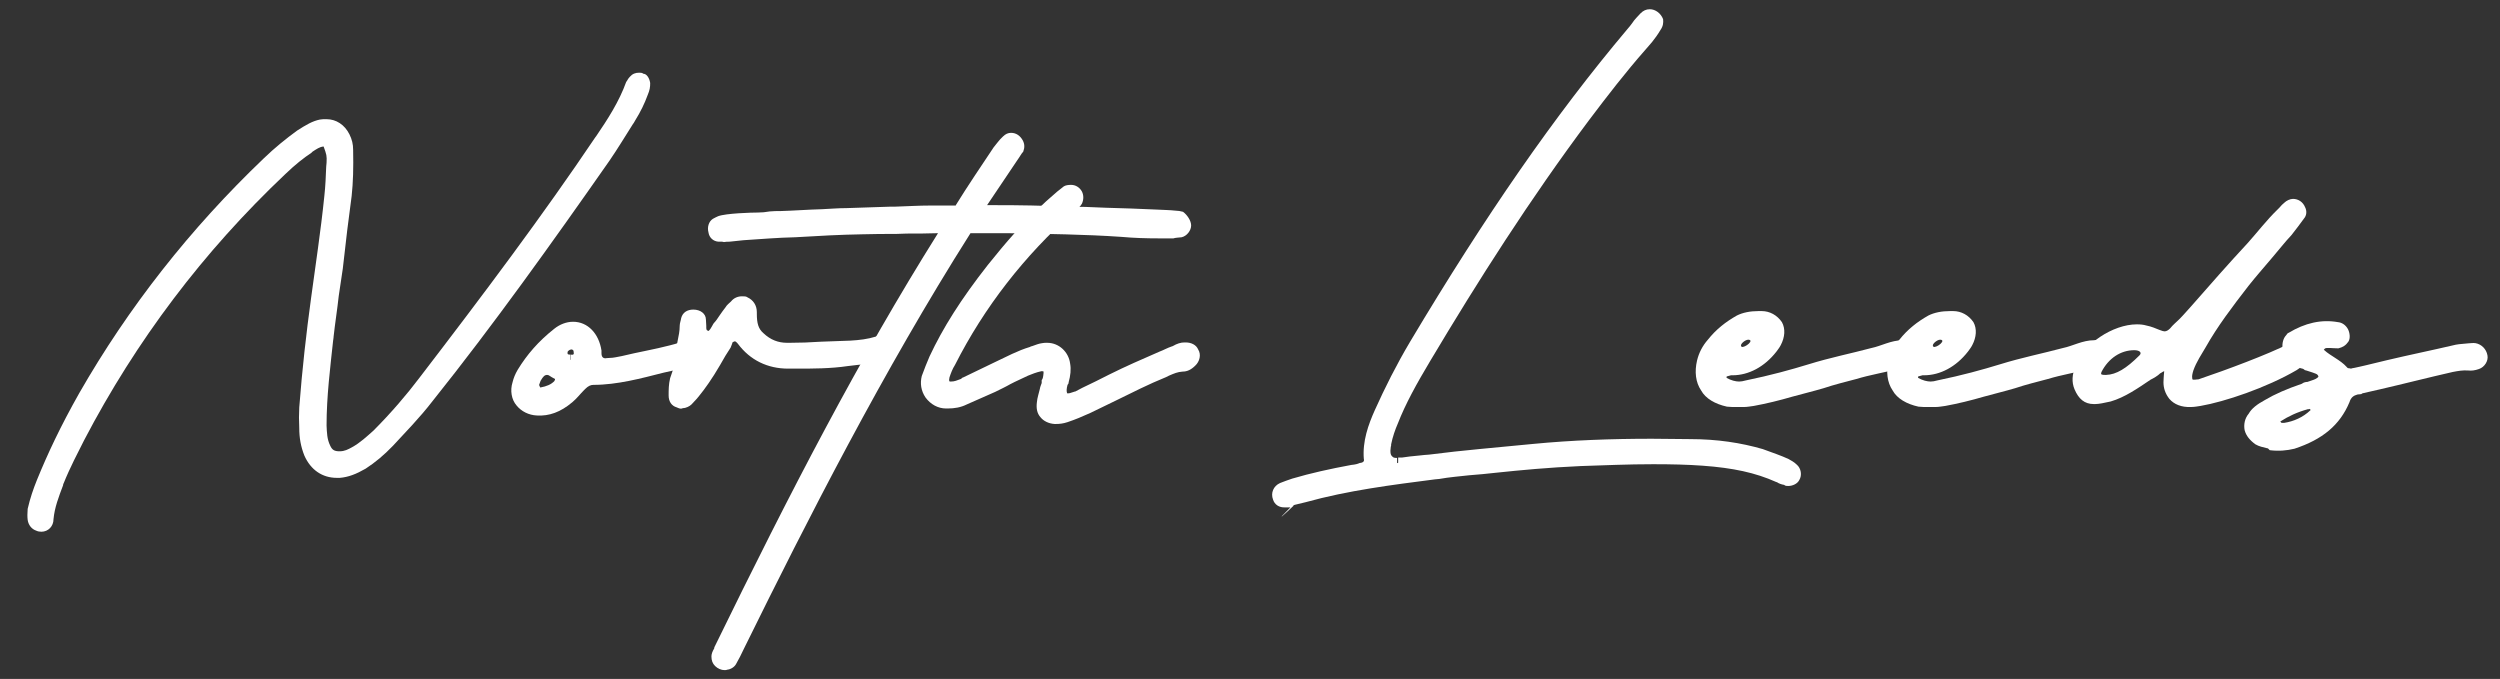
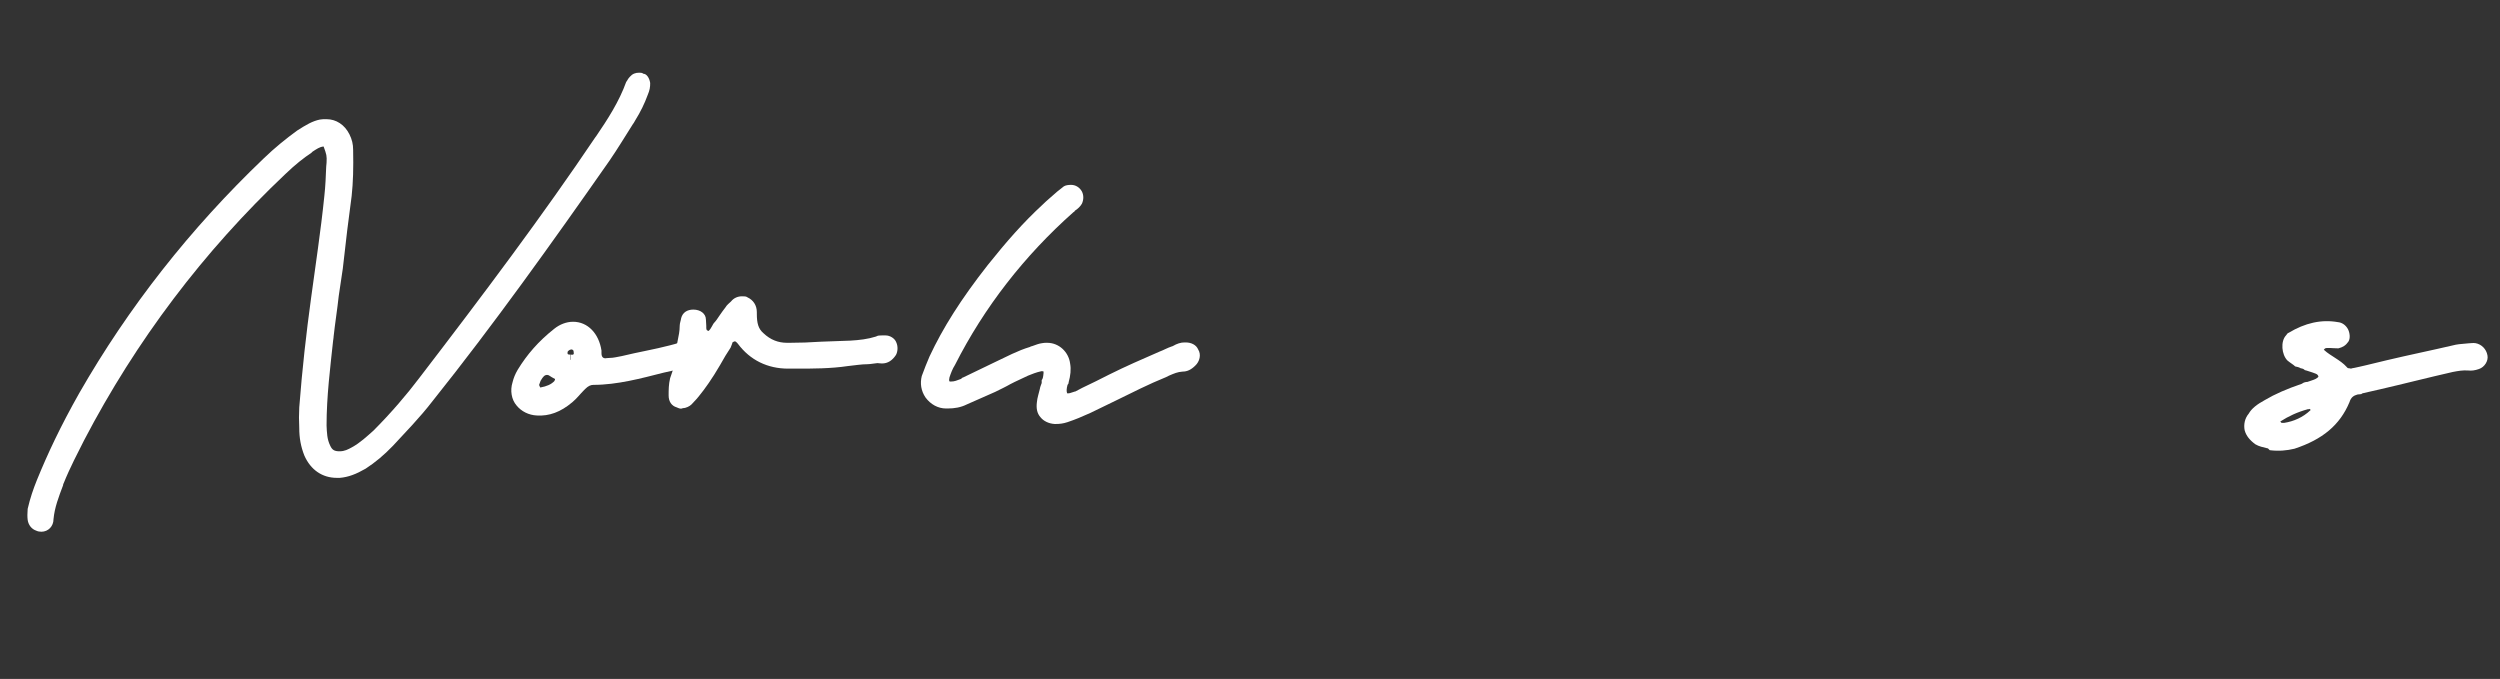
<svg xmlns="http://www.w3.org/2000/svg" version="1.1" id="Layer_1" x="0px" y="0px" viewBox="0 0 677.5 184" style="enable-background:new 0 0 677.5 184;" xml:space="preserve">
  <rect x="0" y="0" width="677.5" height="184" fill="#333333" stroke="none" />
  <style type="text/css">
	.st0{fill:#FFFFFF;}
</style>
  <title>Asset 3</title>
  <g>
    <path class="st0" d="M176.2,22.5c0,1.1-0.1,1.9-0.7,3.3c-0.8,2.2-1.9,4.5-3.4,6.9l-0.4,0.7l-0.1,0.1c-2.1,3.3-4.2,6.8-6.4,10   c-15.8,22.6-31.6,44.7-47.9,65.1c-3.7,4.8-7.5,8.6-10.8,12.2c-2.5,2.6-4.8,4.5-7.4,6.2c-2.6,1.5-4.7,2.3-7,2.5h-0.8   c-4,0-7.1-2.2-8.8-6c-1-2.5-1.4-4.9-1.4-7.5c-0.1-1.9-0.1-3.8,0-5.6c0.8-10.4,1.9-20.1,3.2-29.6c1.2-9,2.6-17.9,3.6-27.7   c0.3-2.7,0.4-5.3,0.5-7.9l0.1-1.1c0.1-1.9,0-2.2-0.8-4.4c-1.1,0.1-1.9,0.7-3,1.4l-0.3,0.3c-2.1,1.4-4.4,3.2-7.1,5.8   c-22.2,21-40.4,45.1-54.5,72.1c-1.6,3.2-3.8,7.3-5.6,11.8v-0.1l-0.1,0.4v0.1c-1.2,3.2-2.3,6-2.6,9.2c0,1.9-1.4,3.4-3.3,3.4   c-0.5,0-1-0.1-1.4-0.3c-1.2-0.4-2.1-1.5-2.3-2.9c-0.1-0.8-0.1-1.8,0-3c0.7-3,1.5-5.3,2.5-7.8c2.9-7.1,6.3-14.4,11.5-23.6   c13.3-23.2,30-44.5,50-63.6c3-2.9,6-5.3,9-7.5c2.5-1.6,4.2-2.6,6.2-3c0.5-0.1,1-0.1,1.8-0.1c2.6,0,4.9,1.5,6.2,4.1   c0.7,1.4,1,2.7,1,4.2c0.1,4.9,0,8.8-0.4,12.5l-1.2,9.3l-1.2,10.4c-0.4,2.5-0.7,4.9-1.1,7.4c-0.4,3.7-1,7.4-1.4,11.1v0.1l-0.1,0.8   v-0.1c-0.8,7.5-1.8,15.3-1.8,23.2c0.1,1.9,0.1,3.7,1,5.5c0.5,1.1,1.1,1.5,2.5,1.5s2.3-0.5,3.4-1.1c2.2-1.2,4.1-3,5.8-4.5   c4.9-4.9,9.2-10,12.3-14.1c17.8-23.2,33.7-44.4,47.9-65.5l0.1-0.1c3.2-4.7,6.3-9.5,8.2-14.8c0.3-0.3,0.4-0.8,1-1.4   c0.7-0.8,1.5-1.1,2.5-1.1c0.4,0,0.8,0,1.2,0.3C175.2,20,176,21.1,176.2,22.5z" />
    <path class="st0" d="M189.5,98.4c-0.8,0.4-1.6,0.8-3,1.1c-2.2,0.5-4.5,1-6.7,1.5c-5.9,1.5-12.5,3.3-19,3.3c-0.7,0-1.4,0.3-2.2,1.1   l-0.3,0.3c-1.1,1.1-1.9,2.2-3.2,3.3c-3.2,2.7-6.3,3.8-9.6,3.6c-2.2-0.1-4.2-1.1-5.5-2.7c-1.4-1.6-1.8-4.1-1.1-6.3   c0.3-1.2,0.7-2.2,1.4-3.4c2.5-4.1,5.6-7.7,9.9-11.1c1.5-1.2,3.3-1.9,5.1-1.9c4,0,7,3.2,7.7,7.8v0.3v0.4c0,1,0.4,1.4,1.1,1.4   c0,0,0.5-0.1,1.1-0.1c1.1,0,2.1-0.3,3.3-0.5c4.5-1.1,8.8-1.8,13-2.9c1-0.3,1.9-0.4,3-1c0.8-0.4,1.8-0.5,2.7-0.5h0.7   c1.5,0,2.9,1.1,3.3,2.9C191.4,95.9,190.7,97.6,189.5,98.4z M150.4,103v-0.3c-1.4-0.7-1.6-1.1-2.1-1.1c-0.7,0-1.1,0.4-1.8,1.6   l-0.4,1.1c0,0.1,0.1,0.3,0.3,0.7h0.1c1.6-0.3,2.9-0.8,3.8-1.8v-0.1V103z M155.5,95.8c0-0.4-0.1-0.8-0.1-0.8   c-0.3-0.3-0.4-0.3-0.4-0.3c-0.4,0-0.7,0.1-1.1,0.5c-0.1,0.1-0.1,0.3-0.1,0.5c0,0.3,0.1,0.4,0.8,0.4v1.4h0.1v-1.4   C155.2,96.2,155.5,96.1,155.5,95.8z" />
    <path class="st0" d="M183.4,110.4c-1.4-0.4-2.2-1.6-2.2-3.2s0-3,0.4-4.7c0.7-2.2,1.5-3.8,1.5-5.8v-0.3c0-2.9,1.1-5.3,1.1-8.1   c0-0.7,0.3-1.4,0.4-2.1c0.4-1.5,1.6-2.3,3.3-2.3c1.9,0,3.4,1.1,3.4,2.7v-0.1l0.1,1.8v0.1c0,0.8,0,1.1,0.4,1.2l0.1,0.1   c0.1,0,0.4-0.1,1-1.2c0.3-0.5,0.4-0.8,0.7-1.1c0.4-0.4,0.8-1,1.4-1.9c0.5-0.8,1.1-1.5,1.6-2.2c0.4-0.7,1-1.1,1.5-1.6   c0.8-1,1.9-1.4,3-1.4c0.7,0,1.1,0,1.5,0.3c1.5,0.7,2.5,2.1,2.5,4v0.4c0,2.6,0.4,4.1,1.8,5.3c1.9,1.8,4,2.6,6.4,2.6h0.7   c2.7,0,5.5-0.1,8.5-0.3c5.6-0.3,10.5,0,14.9-1.4c0.5-0.3,1-0.3,1.6-0.3h1c1.2,0,2.5,0.8,2.9,1.9c0.5,1.1,0.4,2.5-0.1,3.4   c-1,1.5-2.2,2.3-3.8,2.3c-0.5,0-1-0.1-1.2-0.1c-0.4,0-1.9,0.3-2.7,0.3c-1.6,0-3.4,0.3-5.3,0.5c-4.7,0.7-9.5,0.7-14,0.7h-2.2   c-5.6,0-10.3-2.3-13.6-6.7c-0.3-0.4-0.7-0.7-0.8-0.7c-0.3,0-0.7,0.3-0.7,0.3c-0.1,0.5-0.3,0.8-0.5,1.4l-1.4,2.2l-1.5,2.6   c-2.1,3.6-4,6.3-5.8,8.5c-0.8,1-1.4,1.5-1.9,2.1c-0.5,0.5-1.5,1-2.3,1C184.5,110.9,184.1,110.7,183.4,110.4z" />
-     <path class="st0" d="M322.8,61.1c0,1.4-1.2,2.9-2.6,3.2c-0.8,0.1-1.6,0.1-2.2,0.3h-4c-3.3,0-6.7-0.1-10-0.4   c-10-0.7-20.4-0.8-30.5-1h-5.2h-5.3c-23.7,37.4-44.2,77.7-61.2,112.2c-1,2.1-1.6,3.3-2.3,4.5c-0.4,0.8-1.4,1.5-2.5,1.6   c-0.1,0.1-0.4,0.1-0.7,0.1c-0.8,0-1.8-0.4-2.5-1.1c-0.7-0.7-1-1.5-1-2.6c0-0.7,0.3-1.4,0.7-2.1v0.1l0.1-0.5   c20.8-42.6,39.2-78.1,60.6-112.2h-0.3c-2.7,0.1-5.5,0.1-8.2,0.1l-2.9,0.1c-3,0-6,0-9.2,0.1c-5.8,0.1-11.5,0.4-18.1,0.8   c-4.7,0.1-9.3,0.5-14,0.8l-3.8,0.4c-0.7,0-0.8,0-1.5,0.1l-0.5-0.1h-1c-1.4-0.1-2.5-1.1-2.7-2.5c-0.4-1.5,0.1-3,1.2-3.7   c0.5-0.3,1-0.5,1.4-0.7c2.1-0.8,9.2-1,10.8-1c1,0,2.1-0.1,3.2-0.3c1-0.1,1.9-0.1,2.9-0.1c3.6-0.1,7.4-0.4,11.2-0.5   c2.2-0.1,4.5-0.3,6.7-0.3l12.1-0.4h1.2c3.2-0.1,6.3-0.3,9.5-0.3h6.7v0.1c3.4-5.5,7-10.8,10.4-15.9c0.7-0.8,1.4-1.9,2.5-2.9   c0.7-0.7,1.4-1,2.2-1c1.4,0,2.5,0.8,3.2,2.1c0.5,1,0.5,1.9,0.1,3c-0.5,0.5-1,1.5-1.6,2.3l-8.2,12.2h2.7c6.2,0,12.3,0.1,18.4,0.4   c3.7,0,7.4,0.1,11.1,0.3c4.5,0.1,9.2,0.3,13.8,0.5c1.6,0.1,3.4,0.1,5.2,0.3c0.5,0,1.2,0.1,1.9,0.3   C321.7,58.2,322.8,59.8,322.8,61.1z" />
    <path class="st0" d="M323.9,99.1c-1.1,1.1-2.2,1.6-3.4,1.6c-1.4,0.1-2.3,0.5-3.7,1.1l-0.8,0.4c-4.7,1.9-9.2,4.2-13.7,6.4l-6.8,3.3   c-2.2,1-4.1,1.8-6.2,2.5c-1.2,0.4-2.2,0.5-3.2,0.5h-0.3c-1.6-0.1-3-0.8-3.8-1.8c-1-1.1-1.2-2.5-1-4.1c0.1-1.2,0.5-2.3,0.8-3.6   c0.1-0.7,0.4-1.2,0.5-1.6V103c0.3-0.3,0.4-0.8,0.5-1.9v-0.4c-0.1-0.1-0.1-0.1-0.5-0.1h-0.1c-1.4,0.3-2.6,0.8-3.6,1.2   c-1.6,0.8-3.3,1.5-4.8,2.3c-1.2,0.7-2.7,1.4-4.1,2.1l-7.7,3.4c-1.6,0.8-3.3,1.1-5.2,1.1h-0.4c-2.2,0-4.2-1.1-5.6-3   c-1.2-1.8-1.5-3.8-1-5.8c0.7-1.9,1.4-3.7,2.1-5.3c3.6-7.7,8.5-15.5,15.8-24.8c5.1-6.4,9.7-11.6,14.8-16.3c1.2-1.2,2.6-2.3,3.8-3.4   l0.1-0.1l1.9-1.5c0.5-0.3,1.2-0.4,1.9-0.4h0.1c1.2,0,2.3,0.7,2.9,1.8c0.5,1,0.5,2.2,0,3.3c-0.4,0.7-1.1,1.4-1.9,1.9   c-0.1,0.1-0.1,0.3-0.4,0.4c-13.3,11.8-24.2,25.8-32.1,41.4c-0.7,1.1-1.1,2.2-1.5,3.4l-0.1,0.7c0,0,0,0.1,0.1,0.3   c0,0.1,0.1,0.1,0.4,0.1c1,0,1.6-0.3,2.7-0.7l0.5-0.4h0.1l8.5-4.1c3.2-1.5,6.3-3.2,9.7-4.2l0.1-0.1l0.4-0.1c1.1-0.4,1.9-0.7,2.7-0.8   c0.4-0.1,0.8-0.1,1.4-0.1c3.2,0,5.8,2.5,6.2,5.6c0.3,1.6,0.1,3.3-0.4,5.1c0,0.3-0.1,0.5-0.3,0.7c-0.3,1.1-0.3,1.8-0.1,2.3h0.3   c0.5,0,1-0.3,1.8-0.5h0.1l1.9-1c2.3-1.1,4.8-2.3,7.3-3.6c4.4-2.2,9-4.2,13.6-6.2c1.1-0.4,2.1-1,3.3-1.4l0.3-0.1   c1.2-0.7,2.2-1,3.2-1h0.3c1.6,0,2.9,0.7,3.4,1.9C325.6,96.1,325.1,98,323.9,99.1z" />
-     <path class="st0" d="M345,135.4c-0.7-1.8,0.1-3.7,1.9-4.5c1-0.4,2.1-0.8,3.3-1.2c5.1-1.5,10.1-2.6,16-3.7c1.1-0.1,1.8-0.3,2.2-0.5   c1-0.1,1.4-0.5,1.2-1.1c-0.4-4.8,1.2-9.3,3-13.3c2.7-6,5.8-12.2,9.6-18.6c20.3-34,39-61.1,58.9-84.7c0.4-0.4,0.8-1,1.2-1.5   c0.7-1.1,1.5-1.8,2.3-2.7c0.7-0.7,1.5-1.1,2.5-1.1c1.5,0,3,1.1,3.6,2.7c0.1,1,0,1.9-0.7,2.9c-0.7,1.2-1.5,2.3-2.3,3.3l-1.9,2.2   c-5.2,5.9-10.3,12.5-15.2,19c-16,21.4-30,43.4-43,65.2c-3.7,6.2-6.7,11.6-8.8,17c-0.7,1.6-1.4,3.6-1.8,5.6c0,0.3,0,0.5-0.1,0.7   c0,0.4-0.1,0.7-0.1,1c0,0.8,0.1,1.2,0.4,1.5c0.4,0.4,0.5,0.5,1.4,0.5v1.4c0.1,0,0.1,0,0.3-0.1v-1.4h1l2.2-0.3   c1.5-0.1,3.4-0.4,5.2-0.5c9.2-1.2,18.2-1.9,28.2-2.9c10.4-1,21.2-1.4,32.1-1.4c3.4,0,7,0.1,10.4,0.1c7.4,0,13.8,1,19.7,2.7   c2.7,1,5.1,1.8,7,2.7c0.7,0.4,1.5,0.8,2.2,1.5c1.2,1,1.5,2.9,0.7,4.2c-0.5,1-1.8,1.6-3,1.6c-0.4,0-0.8,0-1.1-0.3   c-0.7-0.1-1.5-0.4-1.9-0.7l-0.3-0.1c-5.6-2.5-11.6-3.8-19.9-4.4c-4.1-0.3-8.5-0.4-13.4-0.4c-6.7,0-13.4,0.3-19.6,0.5   c-8.9,0.4-16.2,1.1-22.9,1.8c-2.5,0.3-4.9,0.5-7.4,0.7c-2.6,0.3-5.3,0.5-8.1,1l-1.1,0.1c-11.6,1.5-23.6,3-35.1,6.2l-2.9,0.7   c-0.3,0.1-0.4,0.1-0.4,0.3c-2.3,2.2-5.5,5.1-0.8,0.4h-1.4C346.6,137.6,345.4,136.7,345,135.4z" />
-     <path class="st0" d="M519.1,98c-0.8,0.8-1.8,1.2-3.4,1.6l-1.5,0.4c-3.7,1-7.5,1.6-11.1,2.7c-3,0.8-5.9,1.5-8.9,2.5   c-2.7,0.8-5.6,1.5-8.5,2.3c-3.4,1-7.1,1.9-10.4,2.5c-0.8,0.1-1.8,0.3-2.7,0.3h-1h-1.1c-0.8,0-1.6,0-2.5-0.1c-3.2-0.7-5.8-2.2-7-4.4   c-1.5-2.2-1.8-5.1-1.1-8.1c0.5-2.1,1.5-4,2.9-5.6c2.3-2.9,4.9-4.9,7.9-6.6c1.6-0.8,3.6-1.2,5.9-1.2h0.8c2.2,0,4.2,1.1,5.5,3   c1,1.8,0.8,4.1-0.3,6.2c-0.4,0.8-0.8,1.2-1.2,1.8c-3.2,4.1-7.5,6.4-11.9,6.4h-0.4L468,102c-0.1,0-0.1,0.1-0.1,0.3v0.1   c1.2,0.7,2.5,1,3.4,1c0.5,0,1.1-0.1,1.8-0.3c6.8-1.4,12.2-2.9,17.1-4.4c5.8-1.8,11.4-2.9,17-4.4c2.5-0.5,5.3-2.1,8.4-2.1   c0.3,0,0.7-0.1,1.2-0.1c1.4,0,2.7,1,3.2,2.3C520.5,95.6,520,97,519.1,98z M471.8,93.6c0,1.4,3.6-1.1,2.3-1.5   C473.3,91.8,471.8,93,471.8,93.6z" />
-     <path class="st0" d="M571,98c-0.8,0.8-1.8,1.2-3.4,1.6l-1.5,0.4c-3.7,1-7.5,1.6-11.1,2.7c-3,0.8-5.9,1.5-8.9,2.5   c-2.7,0.8-5.6,1.5-8.5,2.3c-3.4,1-7.1,1.9-10.4,2.5c-0.8,0.1-1.8,0.3-2.7,0.3h-1h-1.1c-0.8,0-1.6,0-2.5-0.1c-3.2-0.7-5.8-2.2-7-4.4   c-1.5-2.2-1.8-5.1-1.1-8.1c0.5-2.1,1.5-4,2.9-5.6c2.3-2.9,4.9-4.9,7.9-6.6c1.6-0.8,3.6-1.2,5.9-1.2h0.8c2.2,0,4.2,1.1,5.5,3   c1,1.8,0.8,4.1-0.3,6.2c-0.4,0.8-0.8,1.2-1.2,1.8c-3.2,4.1-7.5,6.4-11.9,6.4H521l-1.1,0.3c-0.1,0-0.1,0.1-0.1,0.3v0.1   c1.2,0.7,2.5,1,3.4,1c0.5,0,1.1-0.1,1.8-0.3c6.8-1.4,12.2-2.9,17.1-4.4c5.8-1.8,11.4-2.9,17-4.4c2.5-0.5,5.3-2.1,8.4-2.1   c0.3,0,0.7-0.1,1.2-0.1c1.4,0,2.7,1,3.2,2.3C572.4,95.6,572,97,571,98z M523.8,93.6c0,1.4,3.6-1.1,2.3-1.5   C525.3,91.8,523.8,93,523.8,93.6z" />
-     <path class="st0" d="M587.9,108.1c-1.1-1.4-1.6-2.9-1.6-4.5c0-0.8,0.1-1.4,0.1-1.9l0.1-1.1c-0.3,0-1.1,0.7-1,0.5   c-0.8,0.8-1.9,1.4-2.7,1.8c-3.4,2.3-7,4.8-10.8,5.9c-1.8,0.4-3.2,0.7-4.2,0.7h-0.4c-2.5,0-4.1-1.4-5.2-4c-0.8-1.9-0.7-4,0.3-6.4   c2.1-5.9,10.1-11.2,16.6-11.2c1,0,1.8,0.1,2.5,0.3c1.5,0.3,2.6,0.8,3.6,1.2c0.8,0.3,1.1,0.4,1.4,0.4c0.5,0,1-0.3,1.5-0.8   c0.8-1,1.6-1.6,2.5-2.5c1.2-1.2,2.1-2.3,3.3-3.6c4.9-5.6,10-11.4,15.2-17c2.7-3,5.1-6.2,8.2-9.2l0.4-0.4c0.4-0.5,1-1.1,1.4-1.4   c0.5-0.5,1.5-1,2.3-1c1.4,0,2.7,0.8,3.3,2.3c0.5,1,0.4,2.2-0.3,3c-1.1,1.5-2.2,3-3.4,4.5c-1.8,1.9-3.4,4-5.3,6.2   c-2.2,2.6-4.4,5.1-6.3,7.5c-4.5,5.8-8.5,11.1-11.6,16.6c-1.1,1.9-2.6,4.1-3.4,6.4c-0.3,1-0.4,1.5-0.3,2.1c0,0.3,0.1,0.4,0.3,0.4   h0.4c0.3,0,0.5-0.1,1-0.1c7.7-2.6,18.9-6.8,24.4-9.6l0.3-0.1c0.7-0.4,1.5-1,2.7-1h0.1c1.1,0,2.3,0.7,2.9,1.8c0.5,1,0.3,1.9,0.1,2.6   c-0.3,1-0.8,1.8-1.6,2.3c-0.7,0.4-1.6,1-2.3,1.5c-8.2,4.8-19.6,8.6-26,9.7c-0.8,0.1-1.6,0.3-2.6,0.3h-0.1   C591.2,110.4,589.2,109.6,587.9,108.1z M579.8,96.3c0.8-0.8-0.1-1.4-1.4-1.4c-3.7,0-7,2.2-8.9,5.9c-0.1,0.3-0.1,0.4-0.1,0.5   c0,0.4,1.4,0.3,1.4,0.3C573.5,101.5,576.2,99.9,579.8,96.3z" />
    <path class="st0" d="M614.6,121.5h-0.1c-1.2-0.3-2.3-0.5-3.3-1.1c-1.5-1.1-2.5-2.3-2.9-3.8c-0.3-1.5,0-3.2,1.1-4.5   c0.8-1.4,2.2-2.5,4.4-3.7c2.7-1.6,5.9-3,10-4.4c0.5-0.4,1.1-0.5,1.5-0.5c0.8-0.3,1.6-0.5,2.2-0.8c0.5-0.3,0.7-0.4,0.8-0.7   c-0.3-0.7-0.5-0.7-3.3-1.6l-0.4-0.1c-0.3-0.3-0.5-0.4-1.1-0.5c-0.5-0.3-1-0.4-1.5-0.5c-0.5-0.5-1.4-1-2.1-1.6   c-1.6-1.6-1.9-5.2-0.4-6.8c0.3-0.4,0.5-0.7,0.7-0.7c4.5-2.7,8.9-3.7,13.4-2.9c1.1,0.1,2.1,0.8,2.7,1.9c0.5,1,0.7,2.5,0.1,3.4   c-0.7,1-1.5,1.5-2.7,1.8c-1.6,0-3.4-0.3-3.7,0.1c-0.3,0.3-0.3,0.3-0.1,0.4c1.6,1.5,4.4,2.7,6,4.5c0.3,0.4,0.5,0.4,0.8,0.4   c0.1,0.1,0.7,0.1,0.7,0c0.3,0,3.7-0.8,3.7-0.8l5.8-1.4c5.9-1.4,11.8-2.6,17.8-4c1.1-0.3,2.3-0.4,3.6-0.5c0.3,0,0.7-0.1,1.2-0.1   c0.1,0,0.7-0.1,1.4,0c1.6,0.3,2.9,1.6,3.2,3.3c0.3,1.5-0.8,3.2-2.3,3.7c-1.1,0.4-2.1,0.5-2.9,0.4c-1.5-0.1-2.6,0.1-4.2,0.4   c-6.6,1.5-13.2,3.2-19.7,4.7l-4.4,1c-0.4,0.1-0.5,0.1-0.7,0.3c-0.3,0-0.5,0.1-1,0.1c-1.1,0.3-1.8,0.8-2.2,2.1   c-2.6,6.2-7.3,10.1-14.9,12.6c-2.1,0.5-4.2,0.7-6.7,0.4L614.6,121.5z M619,114.6c2.6-0.4,5.1-1.5,7.1-3.4l0.1-0.1l-0.3-0.3   c-0.1,0.1-0.3,0.1-0.5,0.1c-2.9,0.8-5.2,1.9-7.4,3.3v0.1l0.3,0.3H619z" />
  </g>
</svg>